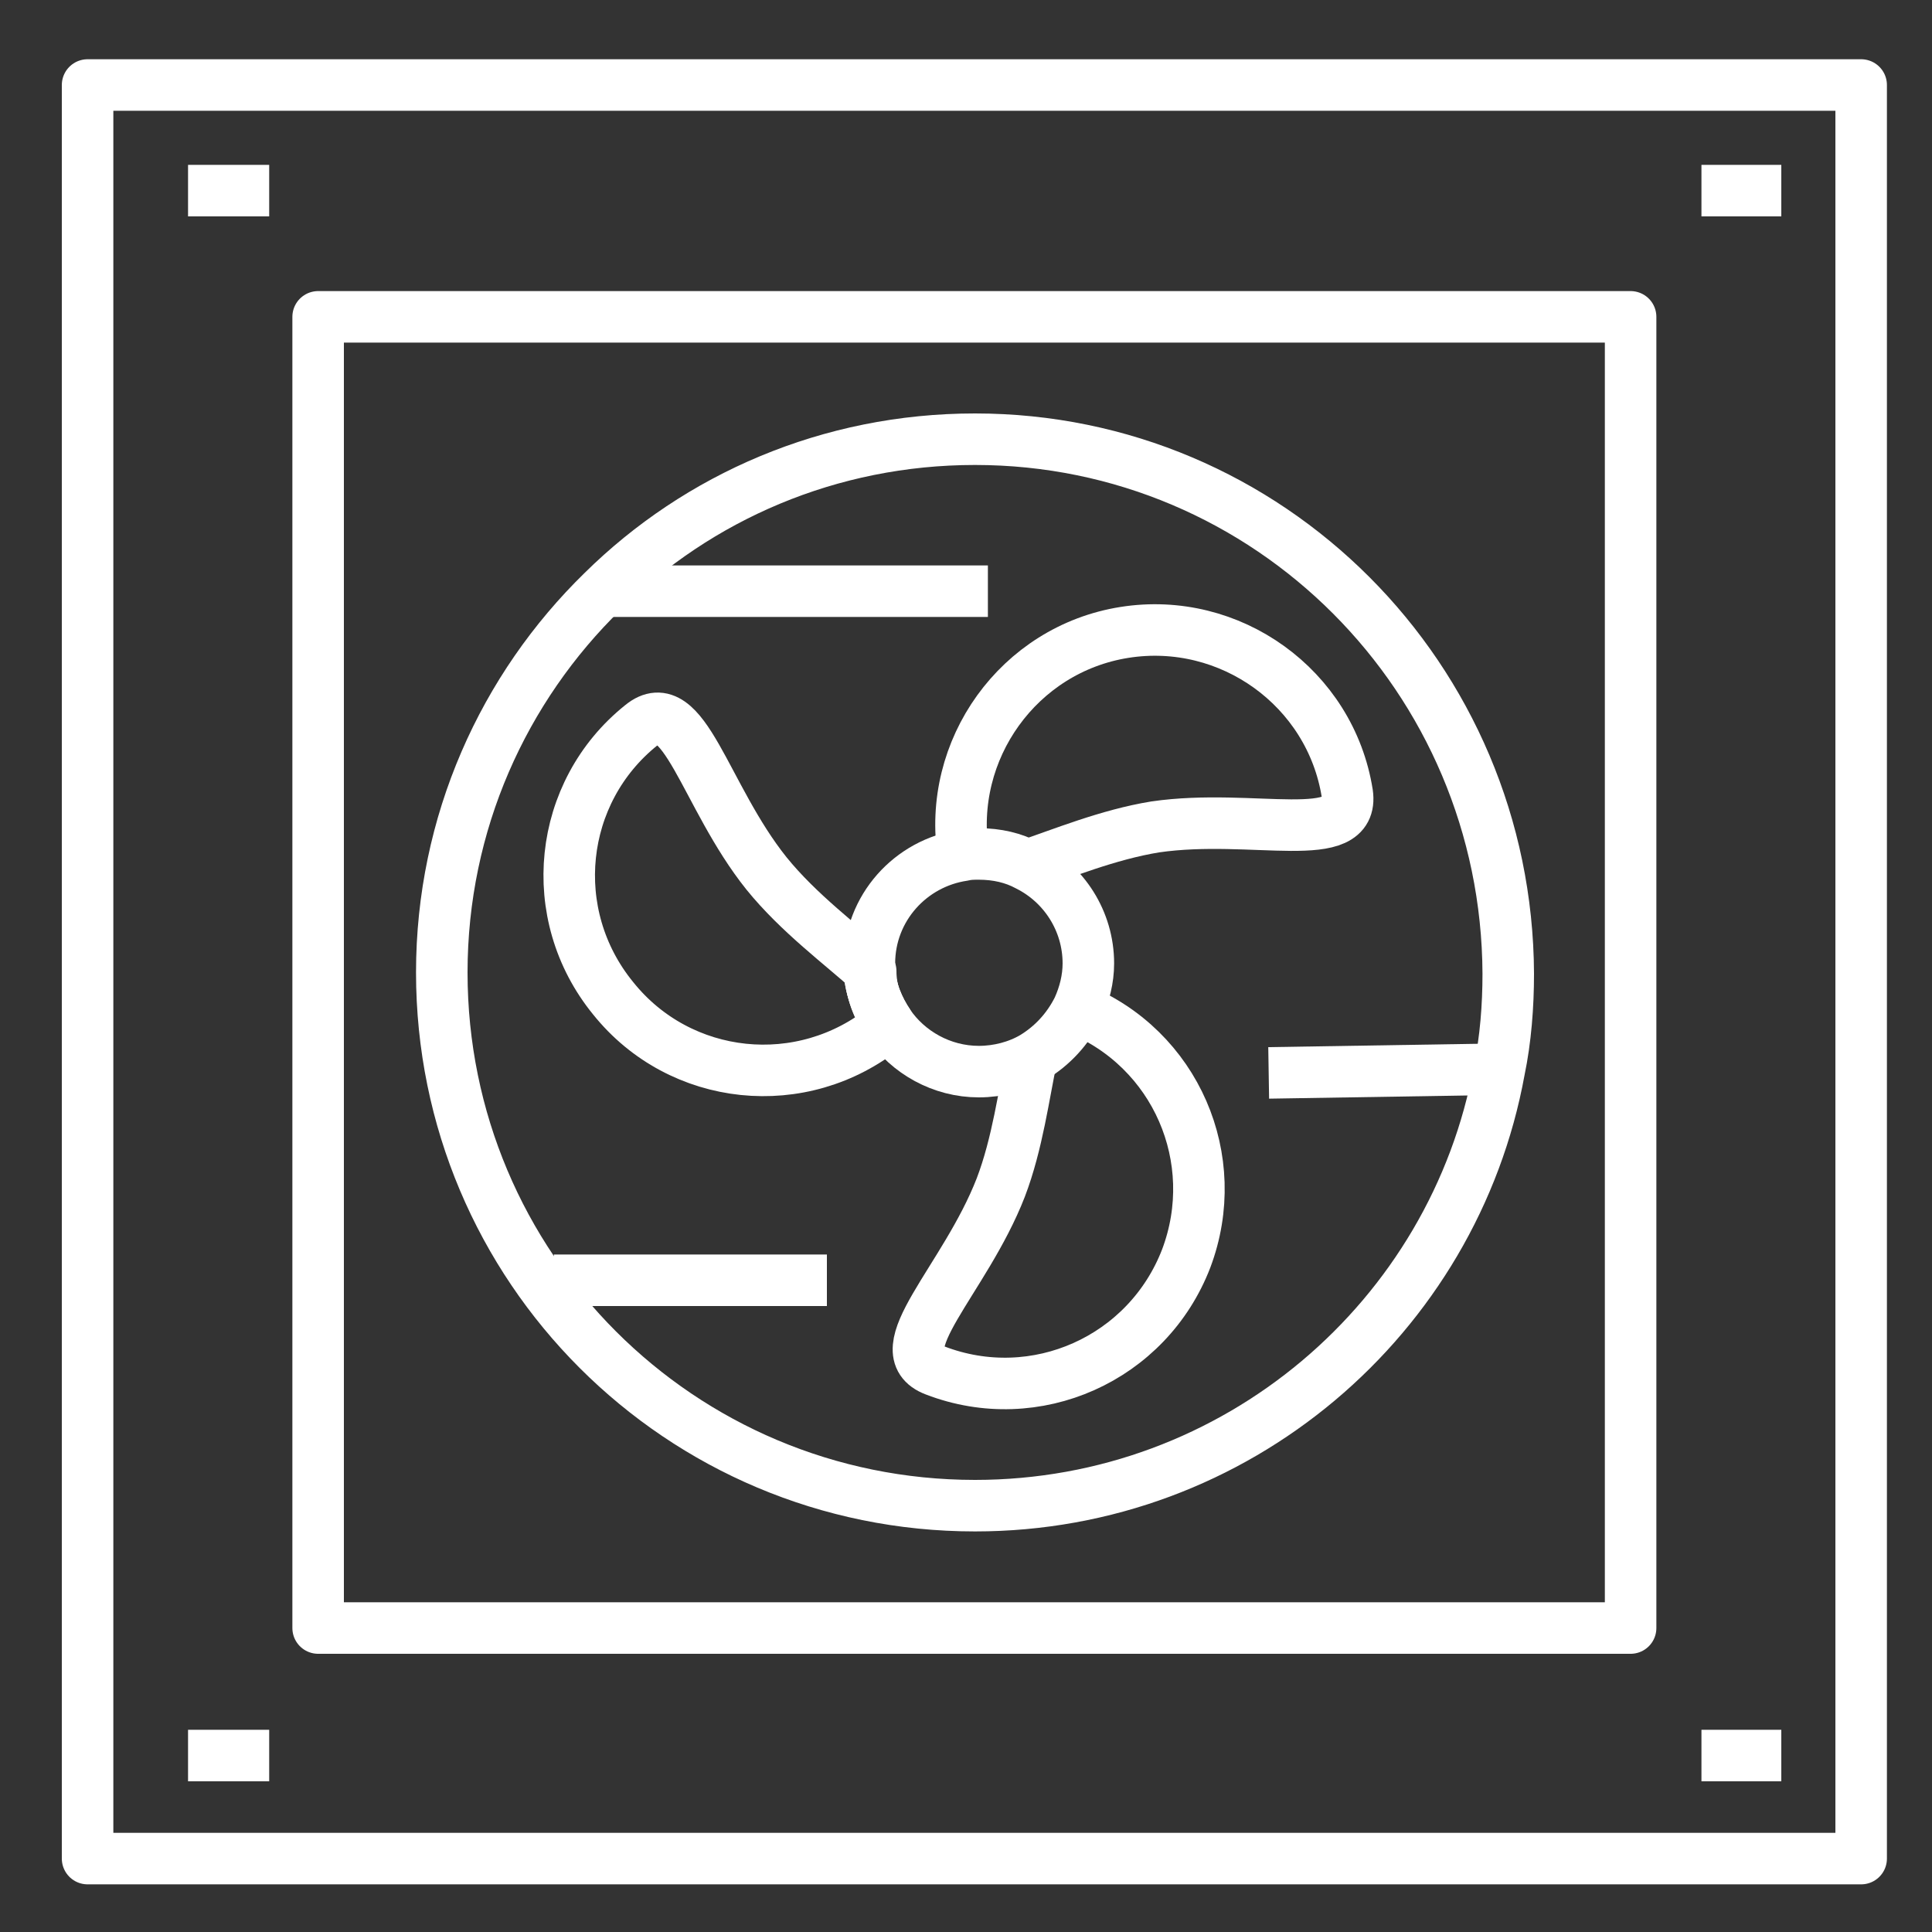
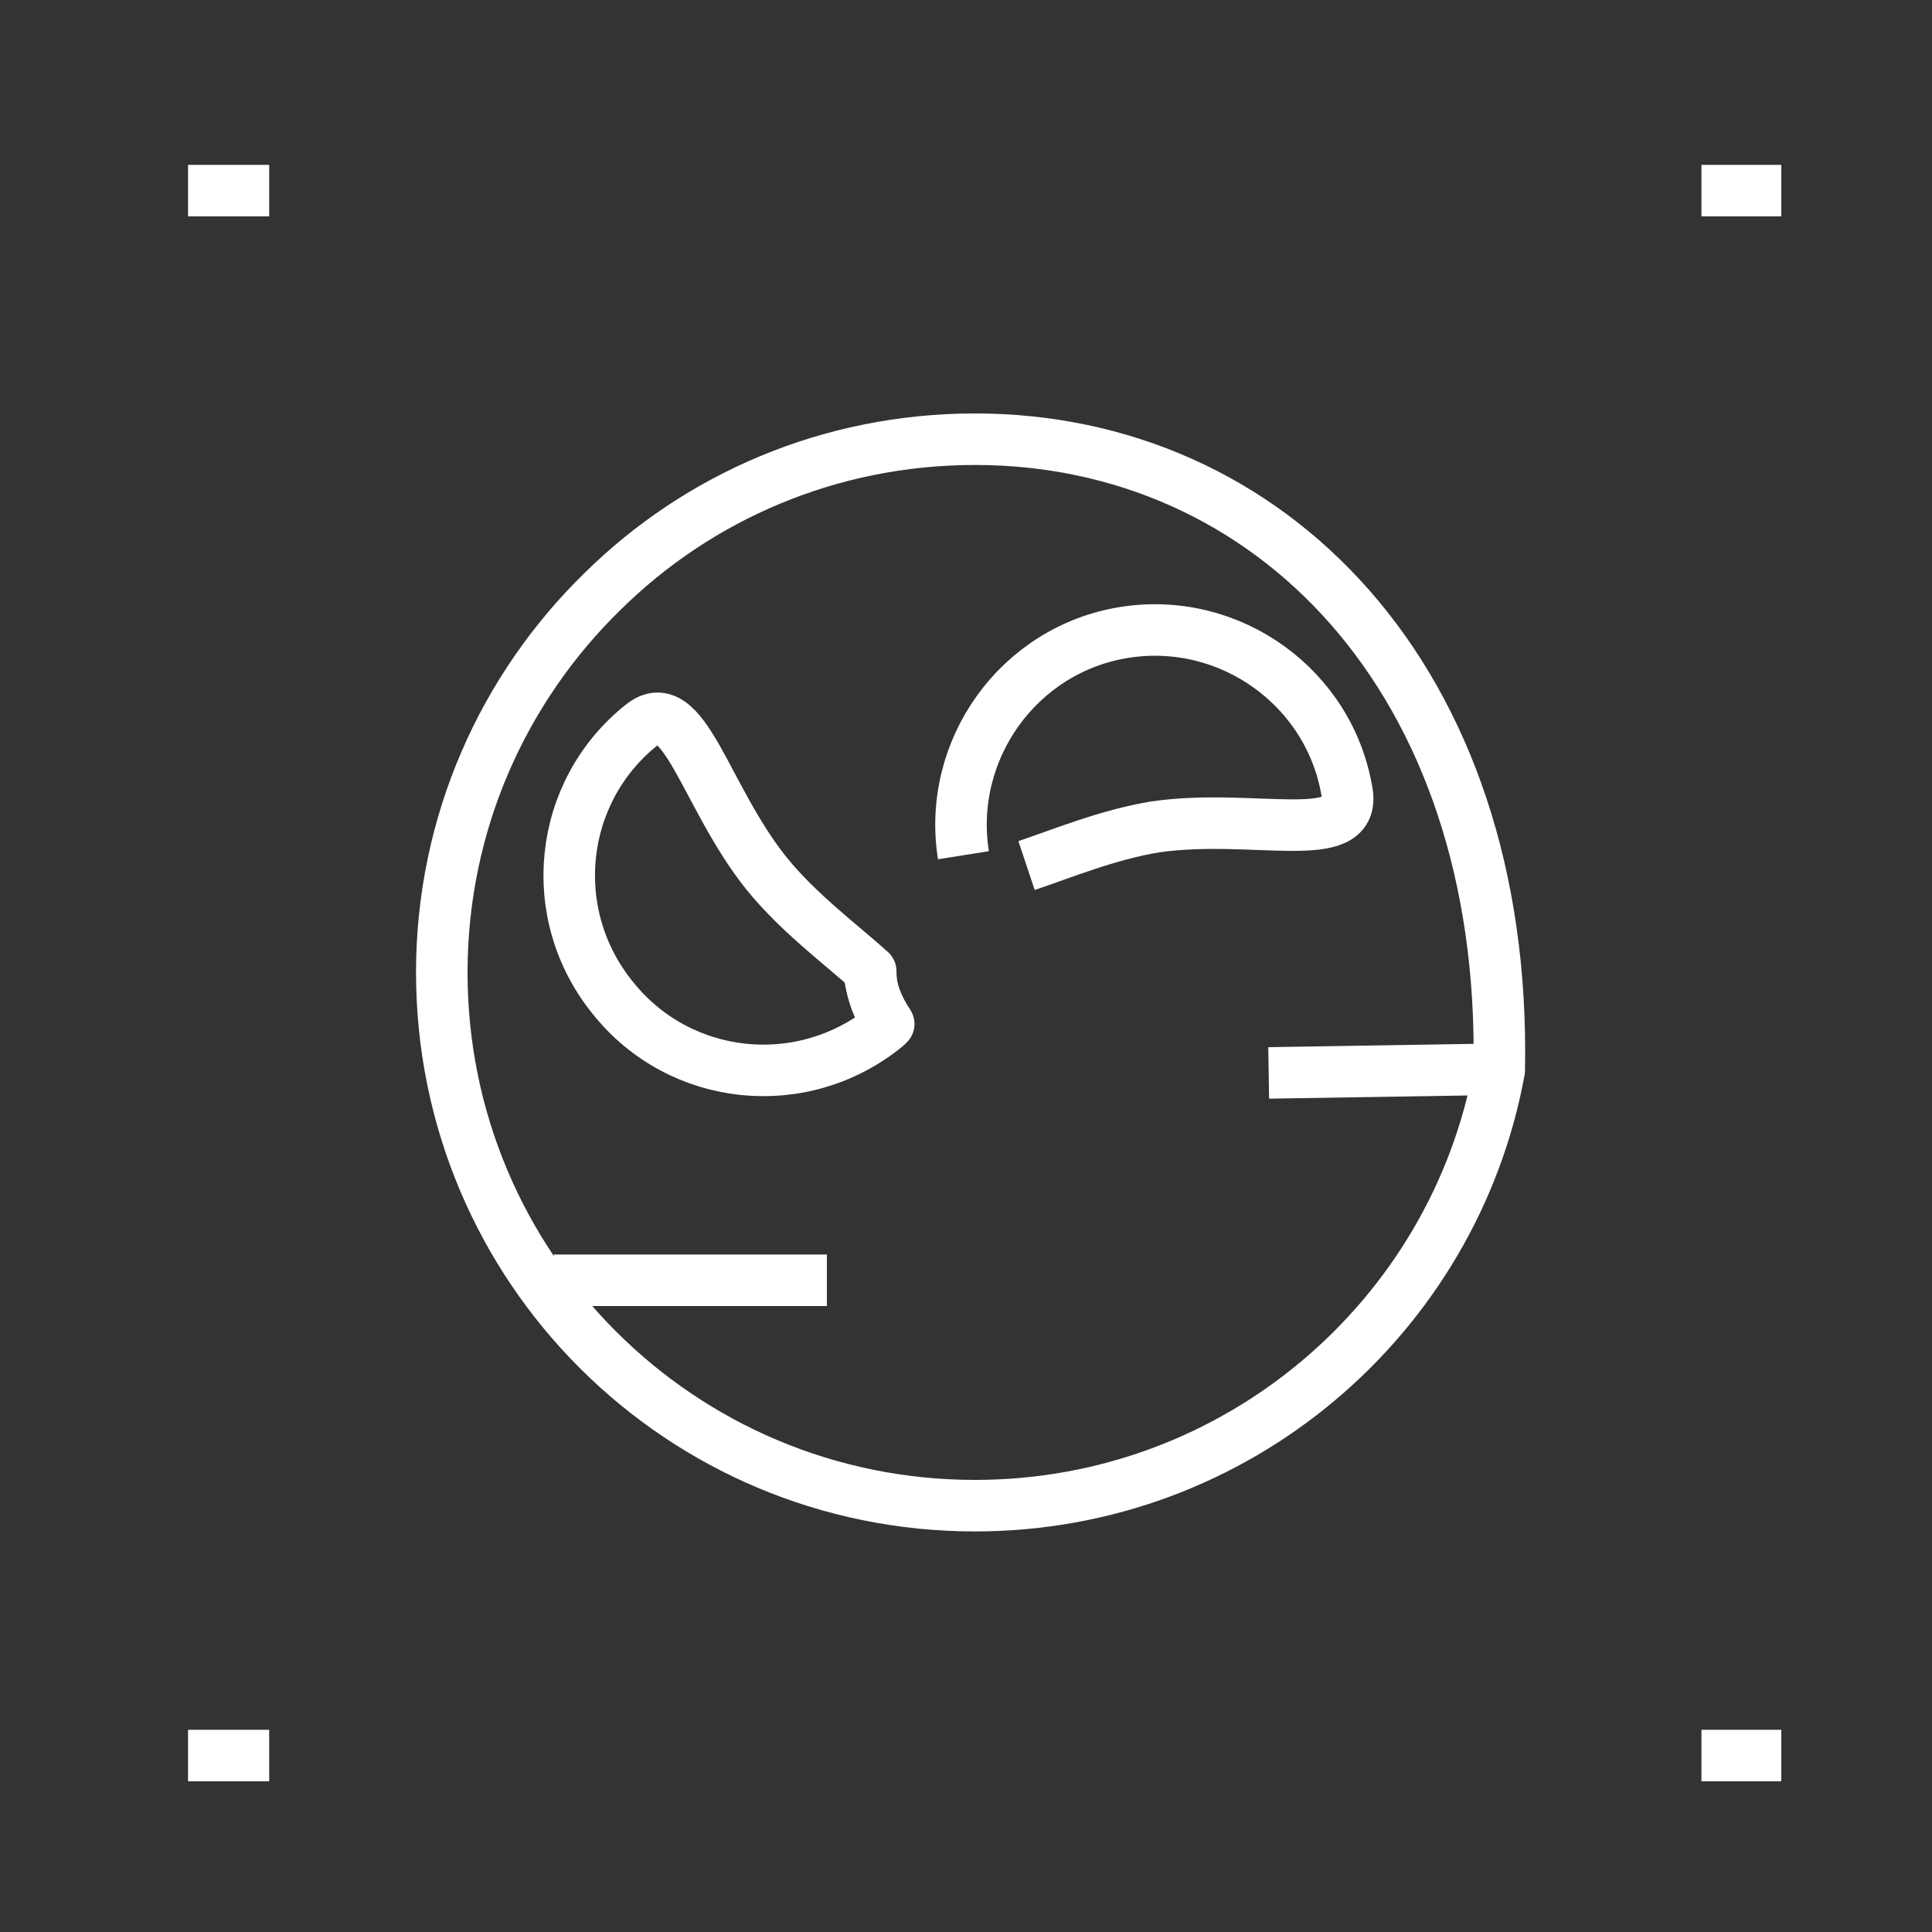
<svg xmlns="http://www.w3.org/2000/svg" version="1.1" id="Layer_1" x="0px" y="0px" viewBox="0 0 150 150" enable-background="new 0 0 150 150" xml:space="preserve">
  <rect x="0" y="0" width="150" height="150" fill="#333333" stroke="none" />
  <g>
    <g>
      <path fill="none" stroke="#FFFFFF" stroke-width="4" stroke-linejoin="round" stroke-miterlimit="10" d="M79.7,67.2    c2.7-0.9,6.3-2.4,10-3c7.6-1.1,15.5,1.6,14.9-2.6c-1.3-8.2-9.1-13.8-17.3-12.5c-8.2,1.3-13.8,9.1-12.5,17.3v0" />
      <path fill="none" stroke="#FFFFFF" stroke-width="4" stroke-linejoin="round" stroke-miterlimit="10" d="M69,79.5    c-0.1,0.1-0.1,0.1-0.2,0.2c-6.5,5.3-16,4.3-21.2-2.2c-5.3-6.5-4.3-16,2.2-21.2c3.3-2.7,4.9,5.5,9.7,11.5c2.5,3.1,5.9,5.6,8.1,7.6    C67.6,76.9,68.1,78.3,69,79.5z" />
-       <path fill="none" stroke="#FFFFFF" stroke-width="4" stroke-linejoin="round" stroke-miterlimit="10" d="M80.1,82.1L80.1,82.1    c-0.6,2.8-1.1,6.7-2.4,10.1c-2.8,7.2-9.1,12.7-5.1,14.2c7.8,3,16.5-0.9,19.5-8.7c2.9-7.7-0.8-16.3-8.5-19.4" />
-       <path fill="none" stroke="#FFFFFF" stroke-width="4" stroke-linejoin="round" stroke-miterlimit="10" d="M69,79.5    c1.5,2.2,4.1,3.7,7,3.7c1.5,0,3-0.4,4.2-1.1h0c1.5-0.9,2.7-2.2,3.5-3.8c0.5-1.1,0.8-2.3,0.8-3.5c0-3.3-1.9-6.2-4.7-7.6    c-1.1-0.6-2.4-0.9-3.8-0.9c-0.4,0-0.8,0-1.2,0.1c-4.1,0.6-7.3,4.1-7.3,8.4c0,0.2,0,0.5,0,0.7" />
    </g>
-     <rect x="6.8" y="6.6" fill="none" stroke="#FFFFFF" stroke-width="4" stroke-linejoin="round" stroke-miterlimit="10" width="137.7" height="137.7" />
-     <line fill="none" stroke="#FFFFFF" stroke-width="4" stroke-linejoin="round" stroke-miterlimit="10" x1="46.3" y1="45.9" x2="76.7" y2="45.9" />
    <line fill="none" stroke="#FFFFFF" stroke-width="4" stroke-linejoin="round" stroke-miterlimit="10" x1="98.5" y1="83.3" x2="117.1" y2="83" />
    <line fill="none" stroke="#FFFFFF" stroke-width="4" stroke-linejoin="round" stroke-miterlimit="10" x1="43" y1="99.4" x2="64.2" y2="99.4" />
-     <path fill="none" stroke="#FFFFFF" stroke-width="4" stroke-linejoin="round" stroke-miterlimit="10" d="M75.7,34.1   c-11.3,0-21.5,4.5-28.9,11.8c-7.7,7.5-12.5,18-12.5,29.6c0,22.9,18.5,41.4,41.4,41.4c20.3,0,37.2-14.6,40.7-33.8   c0.5-2.4,0.7-5,0.7-7.5C117,52.6,98.5,34.1,75.7,34.1z M69,79.5c-0.8-1.2-1.4-2.6-1.5-4.1" />
-     <path fill="none" stroke="#FFFFFF" stroke-width="4" stroke-linejoin="round" stroke-miterlimit="10" d="M24.7,24.6v101.8h101.9   V24.6H24.7z M69,79.5c-0.8-1.2-1.4-2.6-1.5-4.1" />
+     <path fill="none" stroke="#FFFFFF" stroke-width="4" stroke-linejoin="round" stroke-miterlimit="10" d="M75.7,34.1   c-11.3,0-21.5,4.5-28.9,11.8c-7.7,7.5-12.5,18-12.5,29.6c0,22.9,18.5,41.4,41.4,41.4c20.3,0,37.2-14.6,40.7-33.8   C117,52.6,98.5,34.1,75.7,34.1z M69,79.5c-0.8-1.2-1.4-2.6-1.5-4.1" />
    <line fill="none" stroke="#FFFFFF" stroke-width="4" stroke-linejoin="round" stroke-miterlimit="10" x1="14.6" y1="14.8" x2="20.9" y2="14.8" />
    <line fill="none" stroke="#FFFFFF" stroke-width="4" stroke-linejoin="round" stroke-miterlimit="10" x1="14.6" y1="136.3" x2="20.9" y2="136.3" />
    <line fill="none" stroke="#FFFFFF" stroke-width="4" stroke-linejoin="round" stroke-miterlimit="10" x1="132.1" y1="14.8" x2="138.3" y2="14.8" />
    <line fill="none" stroke="#FFFFFF" stroke-width="4" stroke-linejoin="round" stroke-miterlimit="10" x1="132.1" y1="136.3" x2="138.3" y2="136.3" />
  </g>
</svg>